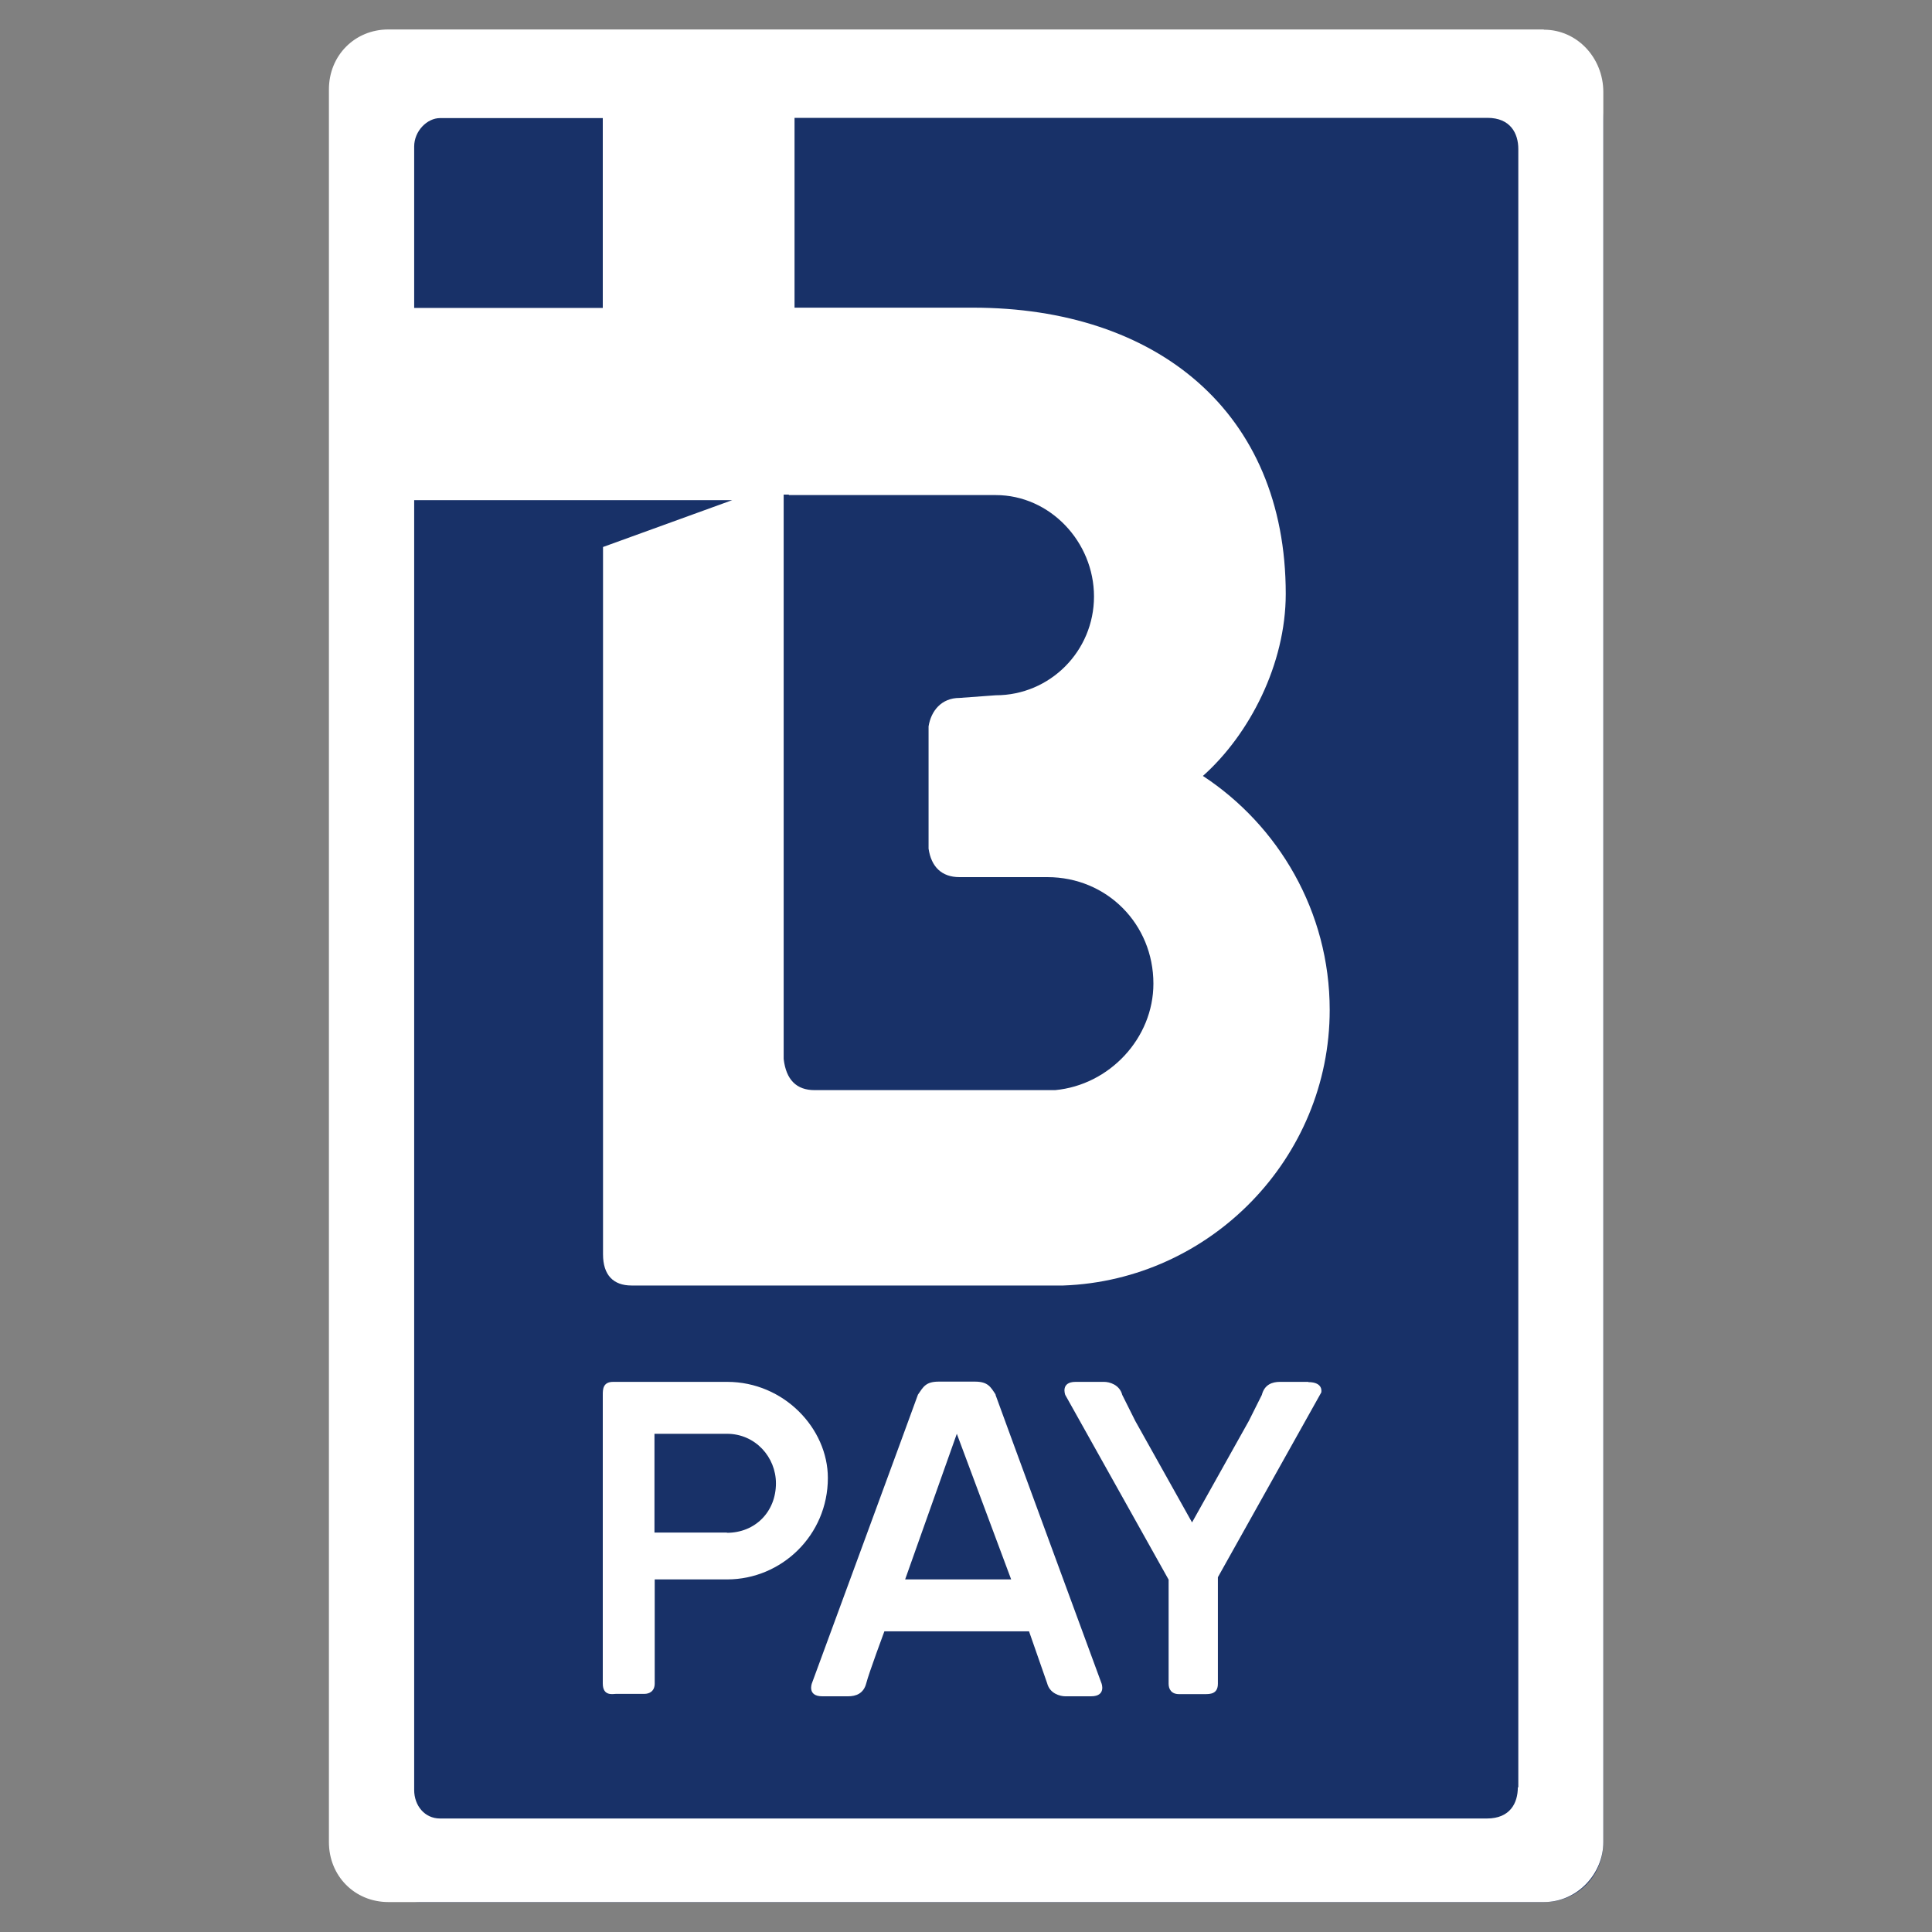
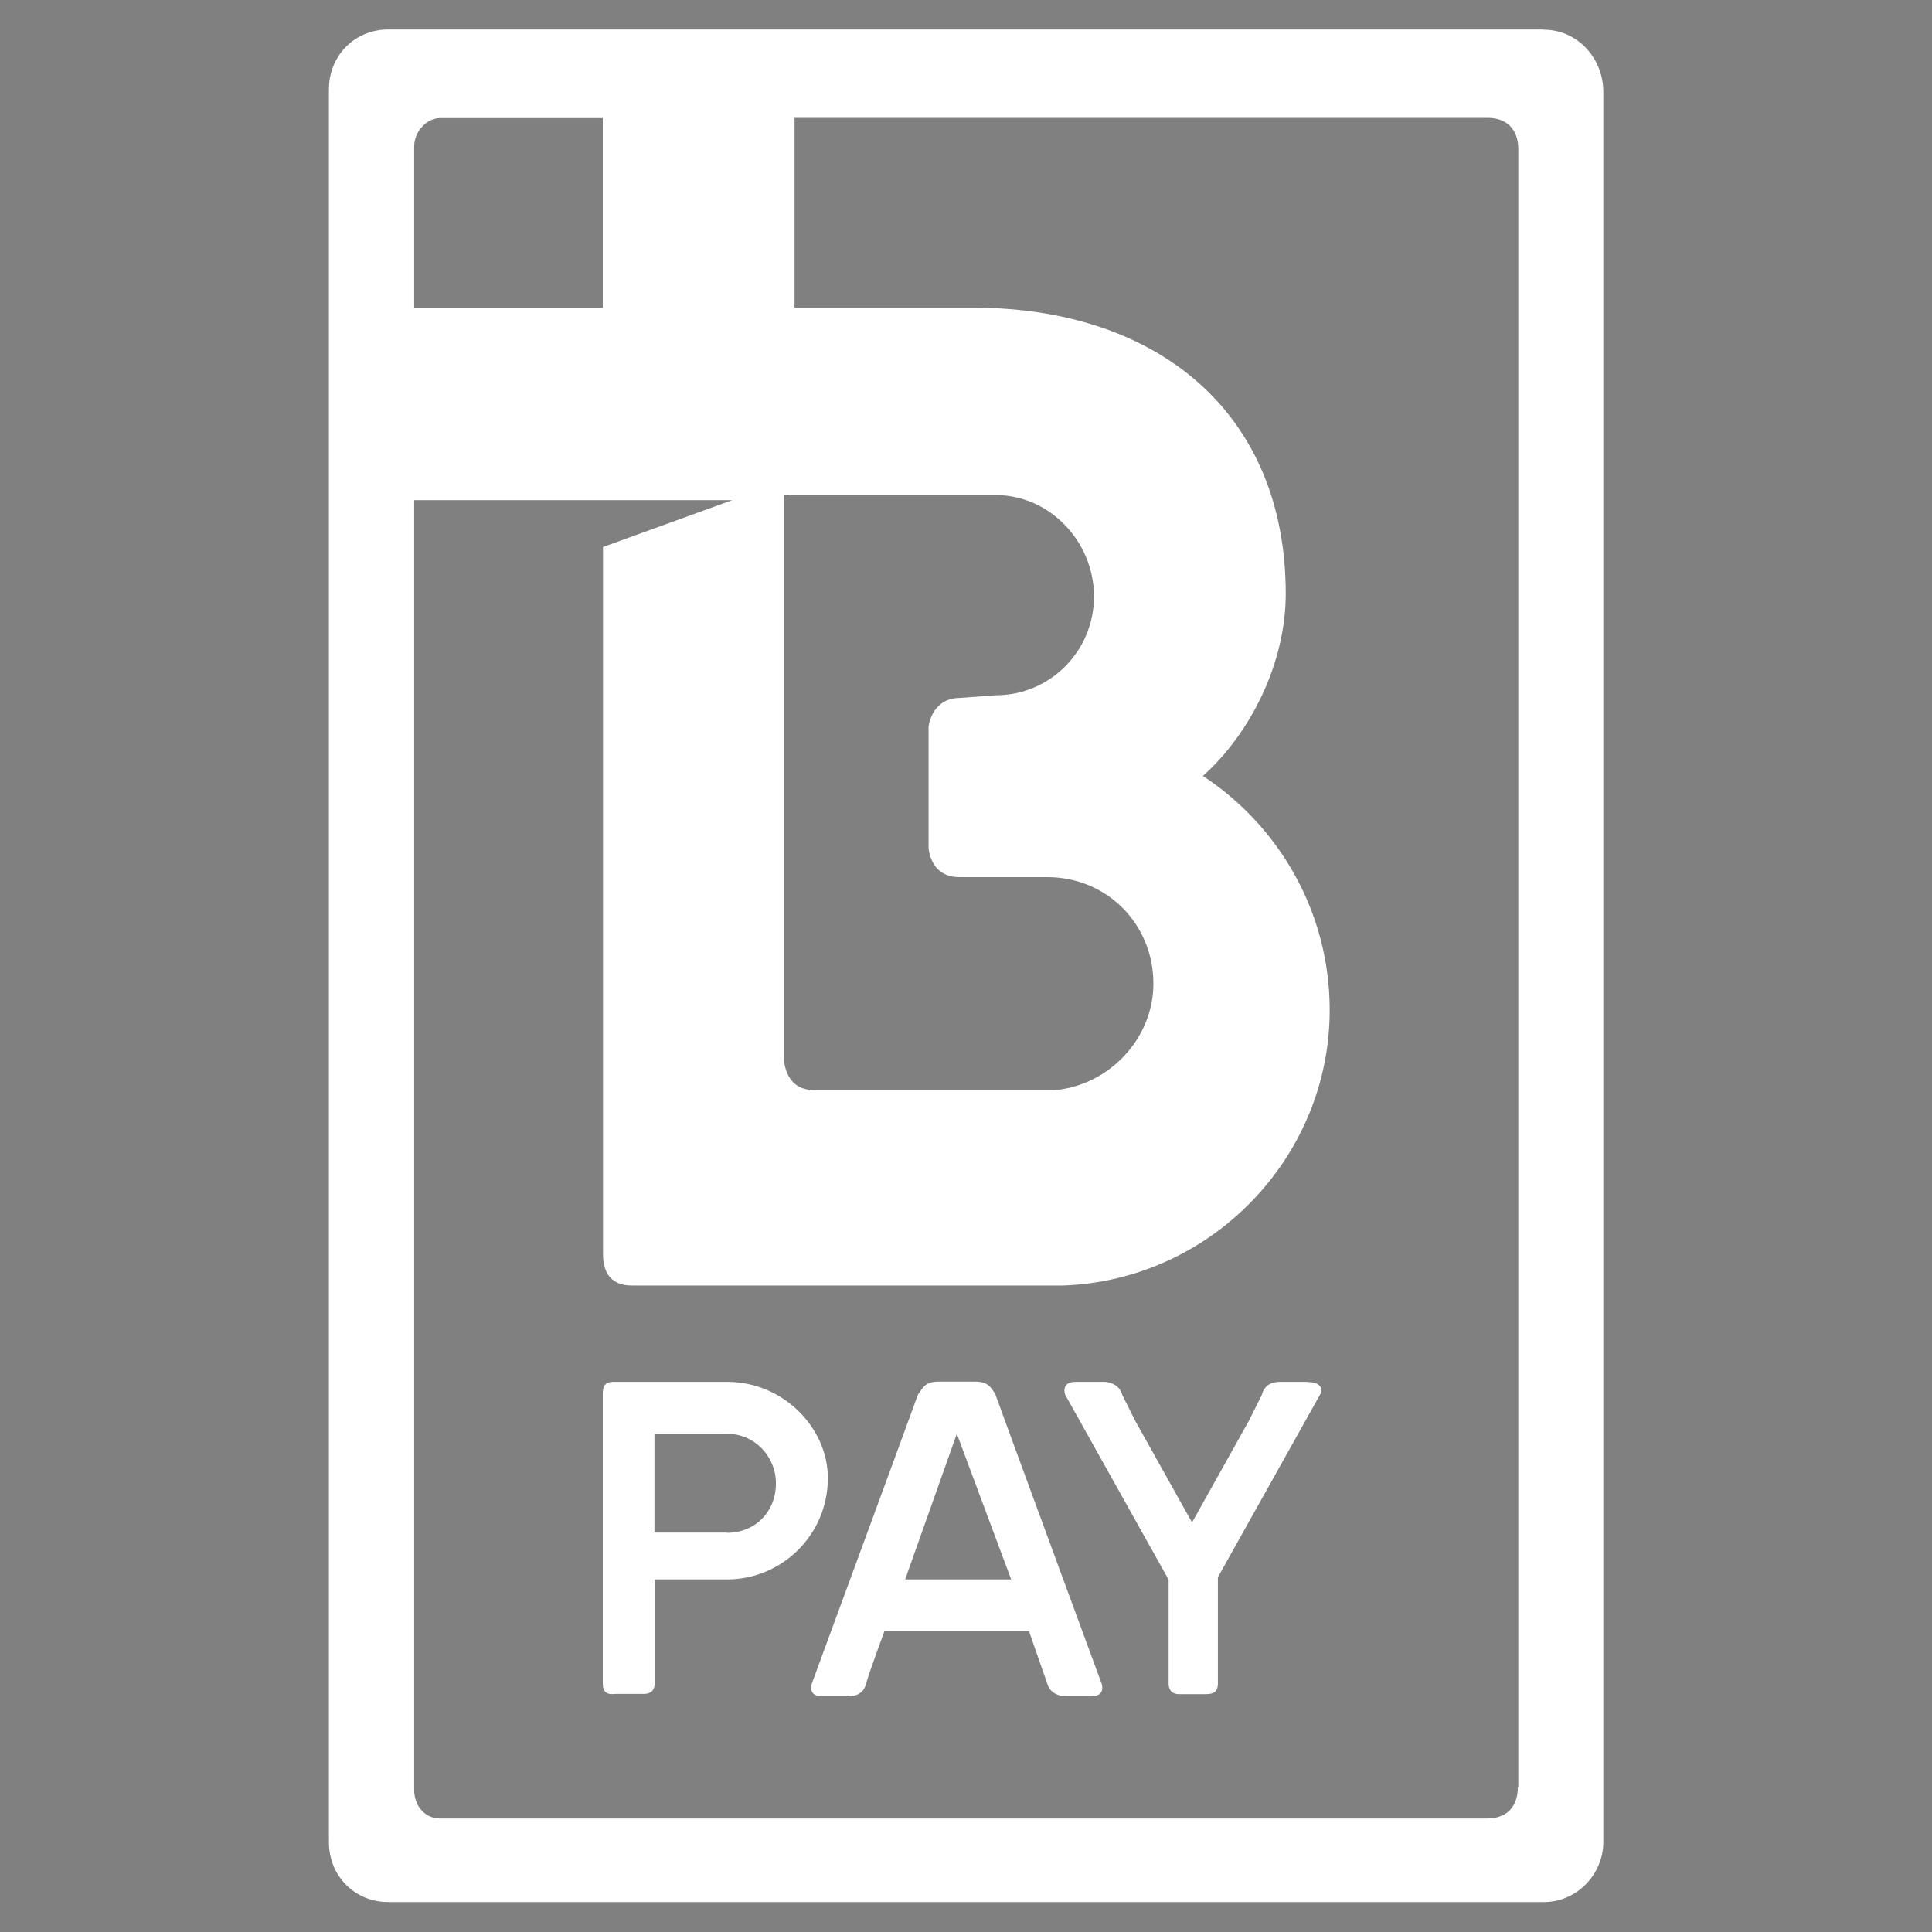
<svg xmlns="http://www.w3.org/2000/svg" id="bpay" width="80" height="80" viewBox="0 0 80 80">
  <rect x="0" y="0" width="80" height="80" fill="#808080" stroke="none" />
  <defs>
    <style>
      .cls-1 {
        fill: #183168;
      }

      .cls-1, .cls-2 {
        stroke-width: 0px;
      }

      .cls-2 {
        fill: #fff;
      }
    </style>
  </defs>
  <g id="All">
    <g id="Home---Search-bar---activated">
      <g id="BPAY_Logo" data-name="BPAY Logo">
        <g id="BPAY_GROUP_2016_PORT_BLUE_RGB" data-name="BPAY GROUP 2016 PORT BLUE RGB">
-           <path id="Path" class="cls-1" d="M66.39,76.28c0,1.4-1.07,2.48-2.46,2.48H17.37c-1.39,0-2.46-1.18-2.46-2.48V5c0-1.4,1.07-2.48,2.46-2.48h46.56c1.39,0,2.46,1.08,2.46,2.48v71.28Z" />
          <path id="Shape" class="cls-2" d="M54.18,57.22h-1.18c-.32,0-.64.11-.75.54l-.54,1.08-2.35,4.2-2.35-4.2-.54-1.08c-.11-.43-.54-.54-.75-.54h-1.18c-.64,0-.43.54-.43.54,0,0,2.35,4.2,4.28,7.65v4.31c0,.22.11.43.43.43h1.07c.21,0,.54,0,.54-.43v-4.41c1.93-3.45,4.28-7.65,4.28-7.65,0,0,.11-.43-.54-.43ZM30.1,57.22h-4.71c-.43,0-.43.32-.43.54v11.95c0,.54.43.43.54.43h1.18c.21,0,.43-.11.43-.43v-4.31h3c2.25,0,4.17-1.83,4.17-4.2,0-2.05-1.82-3.98-4.17-3.98ZM30.1,63.46h-3v-4.09h3c1.18,0,2.03.97,2.03,2.05,0,1.18-.86,2.05-2.03,2.05ZM41.23,57.75c-.21-.32-.32-.54-.86-.54h-1.5c-.54,0-.64.22-.86.54-.11.32-4.39,11.95-4.39,11.95,0,0-.21.54.43.54h1.07c.32,0,.64-.11.75-.54s.75-2.15.75-2.15h5.99s.64,1.83.75,2.15c.11.43.54.54.75.54h1.07c.64,0,.43-.54.43-.54,0,0-4.28-11.63-4.39-11.95ZM37.48,65.4l2.14-6.03,2.25,6.03h-4.39ZM63.92,1.22H16.08c-1.39,0-2.46,1.08-2.46,2.48v72.58c0,1.4,1.07,2.48,2.46,2.48h47.85c1.39,0,2.46-1.18,2.46-2.48V3.81c0-1.4-1.07-2.58-2.46-2.58ZM32.67,20.5h8.56c2.25,0,4.07,1.94,4.07,4.2s-1.82,4.09-4.07,4.09l-1.5.11c-.75,0-1.18.54-1.28,1.18v5.06c.11.75.54,1.18,1.28,1.18h3.64c2.46,0,4.39,1.94,4.39,4.41,0,2.26-1.82,4.2-4.07,4.41h-9.96c-.75,0-1.18-.43-1.28-1.29v-23.37h.21ZM17.15,6.07h0c0-.65.54-1.18,1.07-1.18h6.74v7.86h-7.81v-6.68ZM62.85,74.01c0,.65-.32,1.29-1.28,1.29H18.22c-.64,0-1.07-.54-1.07-1.18V20.71h13.17l-5.35,1.94v29.29c0,.86.43,1.29,1.18,1.29h17.88c6.1-.22,11.03-5.28,11.03-11.41,0-4.09-2.14-7.65-5.25-9.69,1.93-1.72,3.43-4.63,3.43-7.54,0-7.54-5.35-11.85-12.95-11.85h-7.39v-7.86h28.69c.96,0,1.28.65,1.28,1.29v67.84h0Z" />
        </g>
      </g>
    </g>
  </g>
</svg>